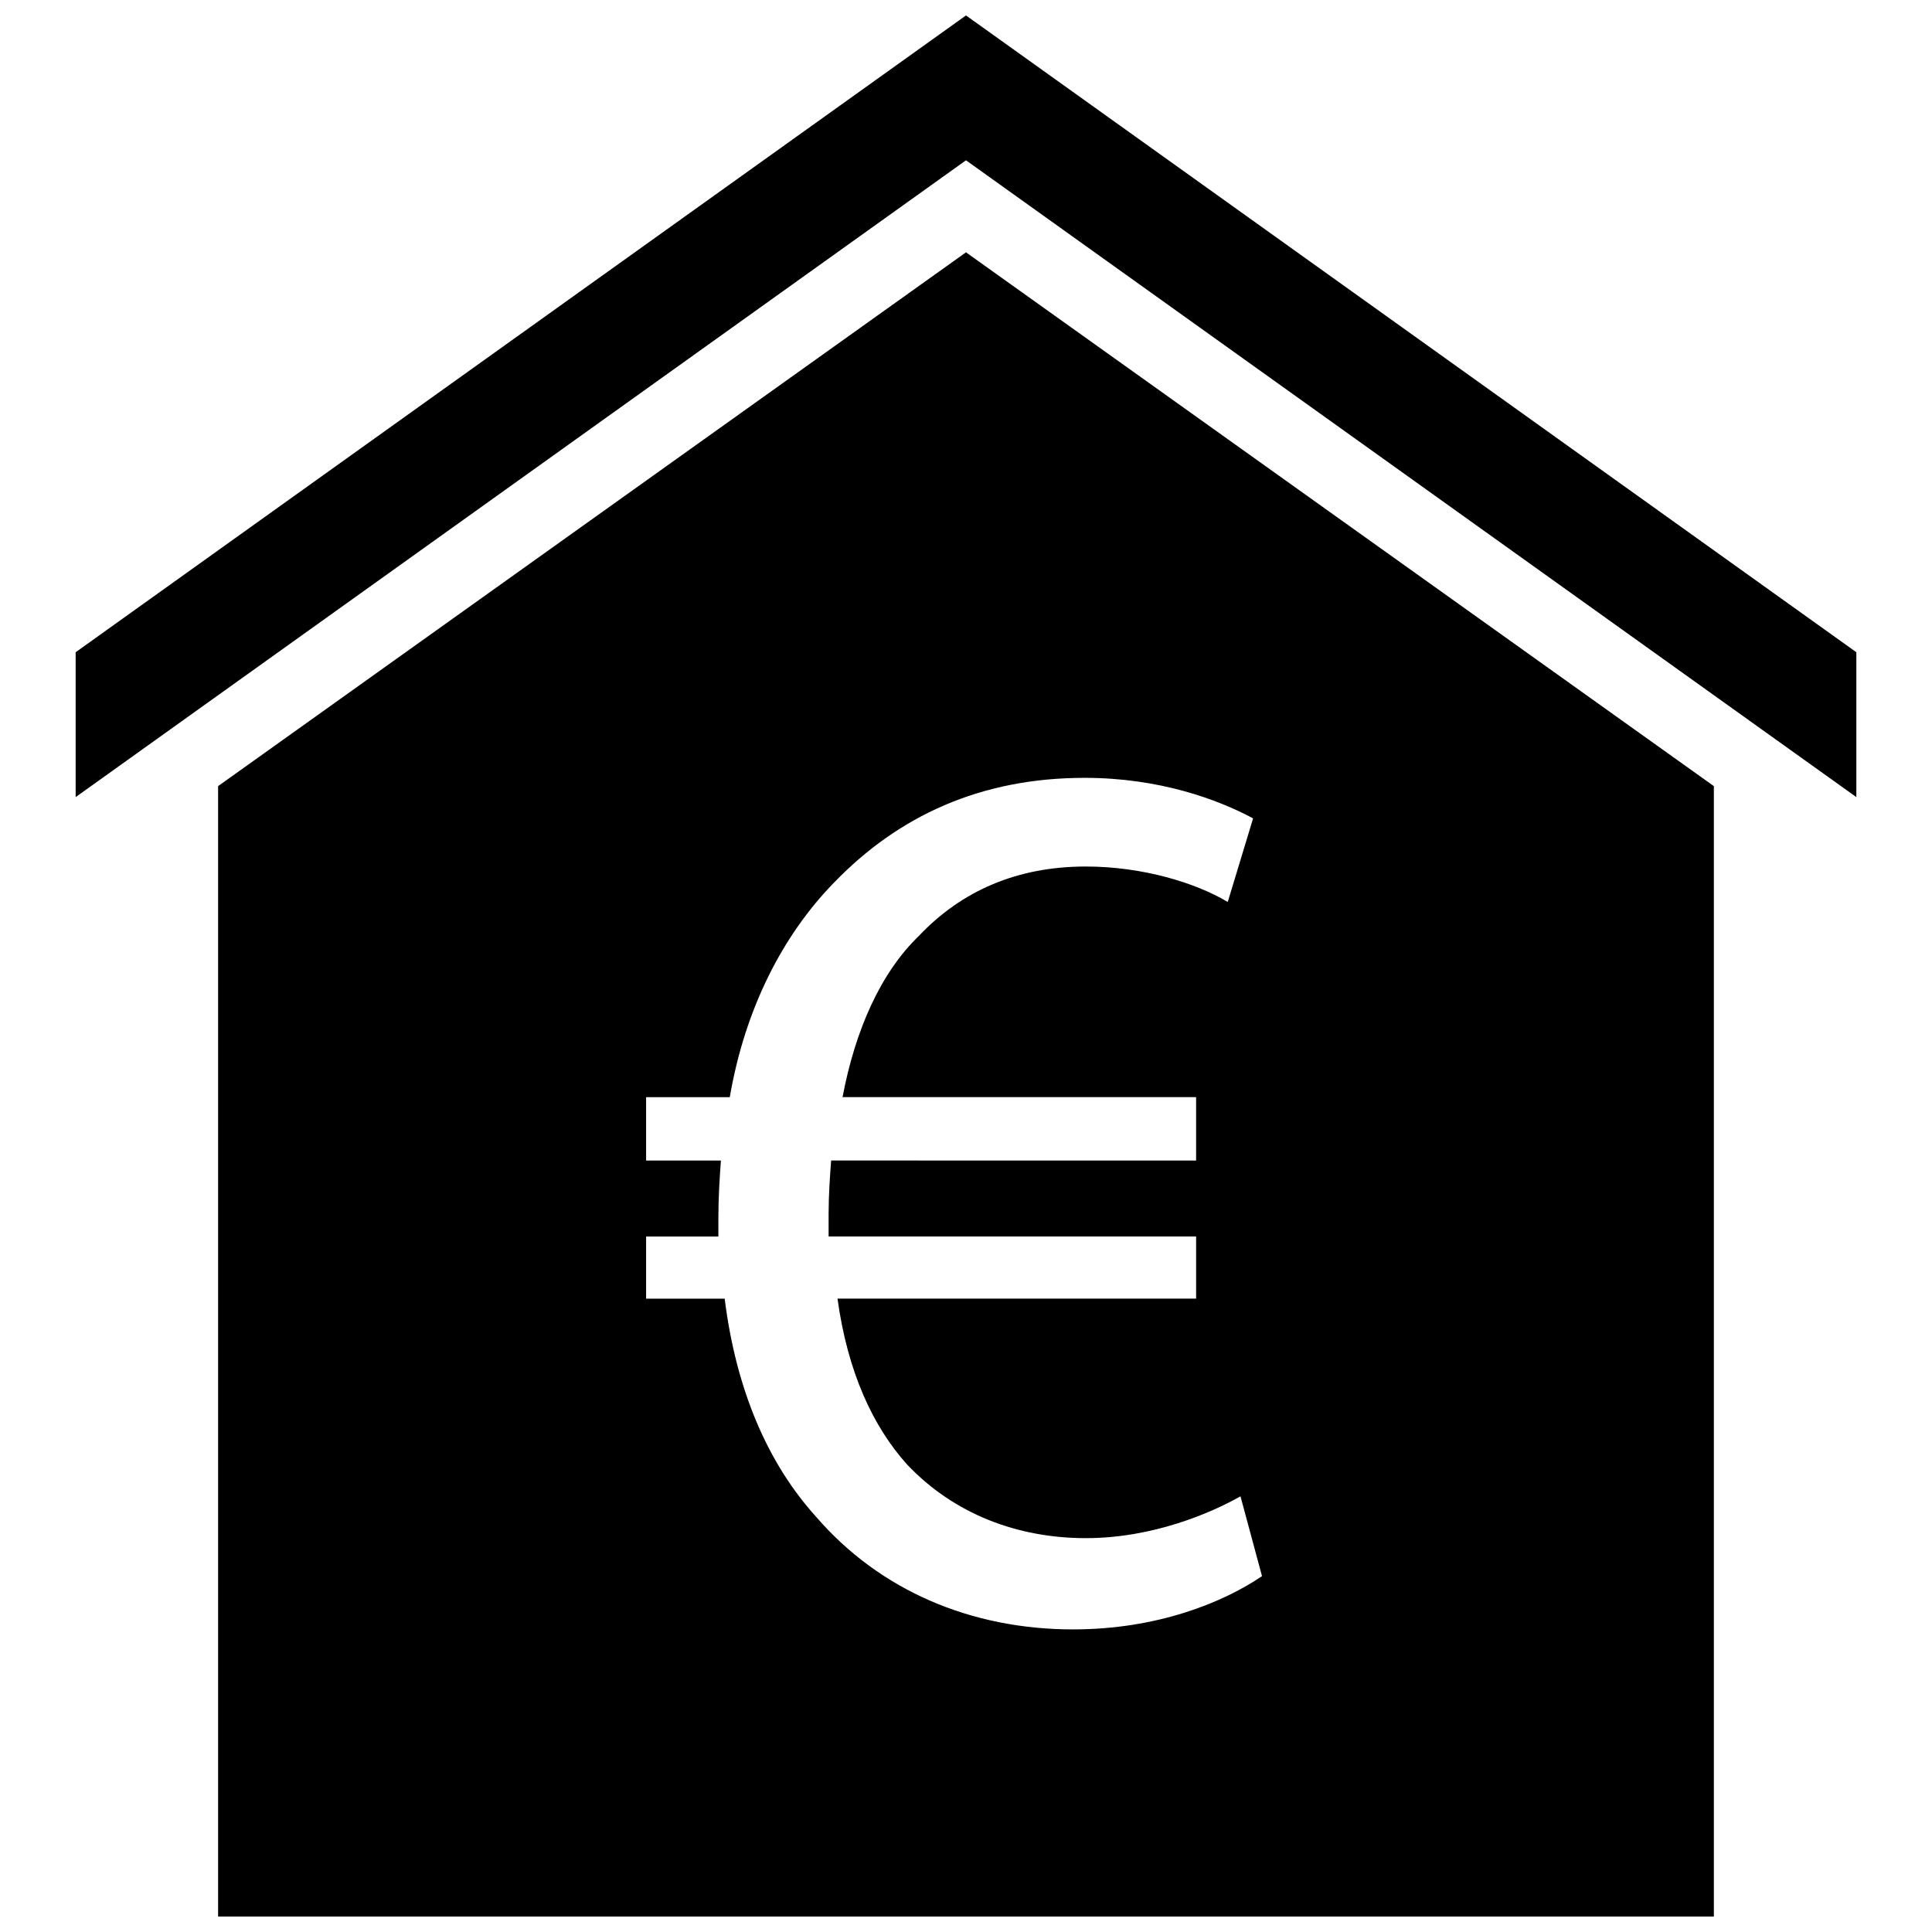
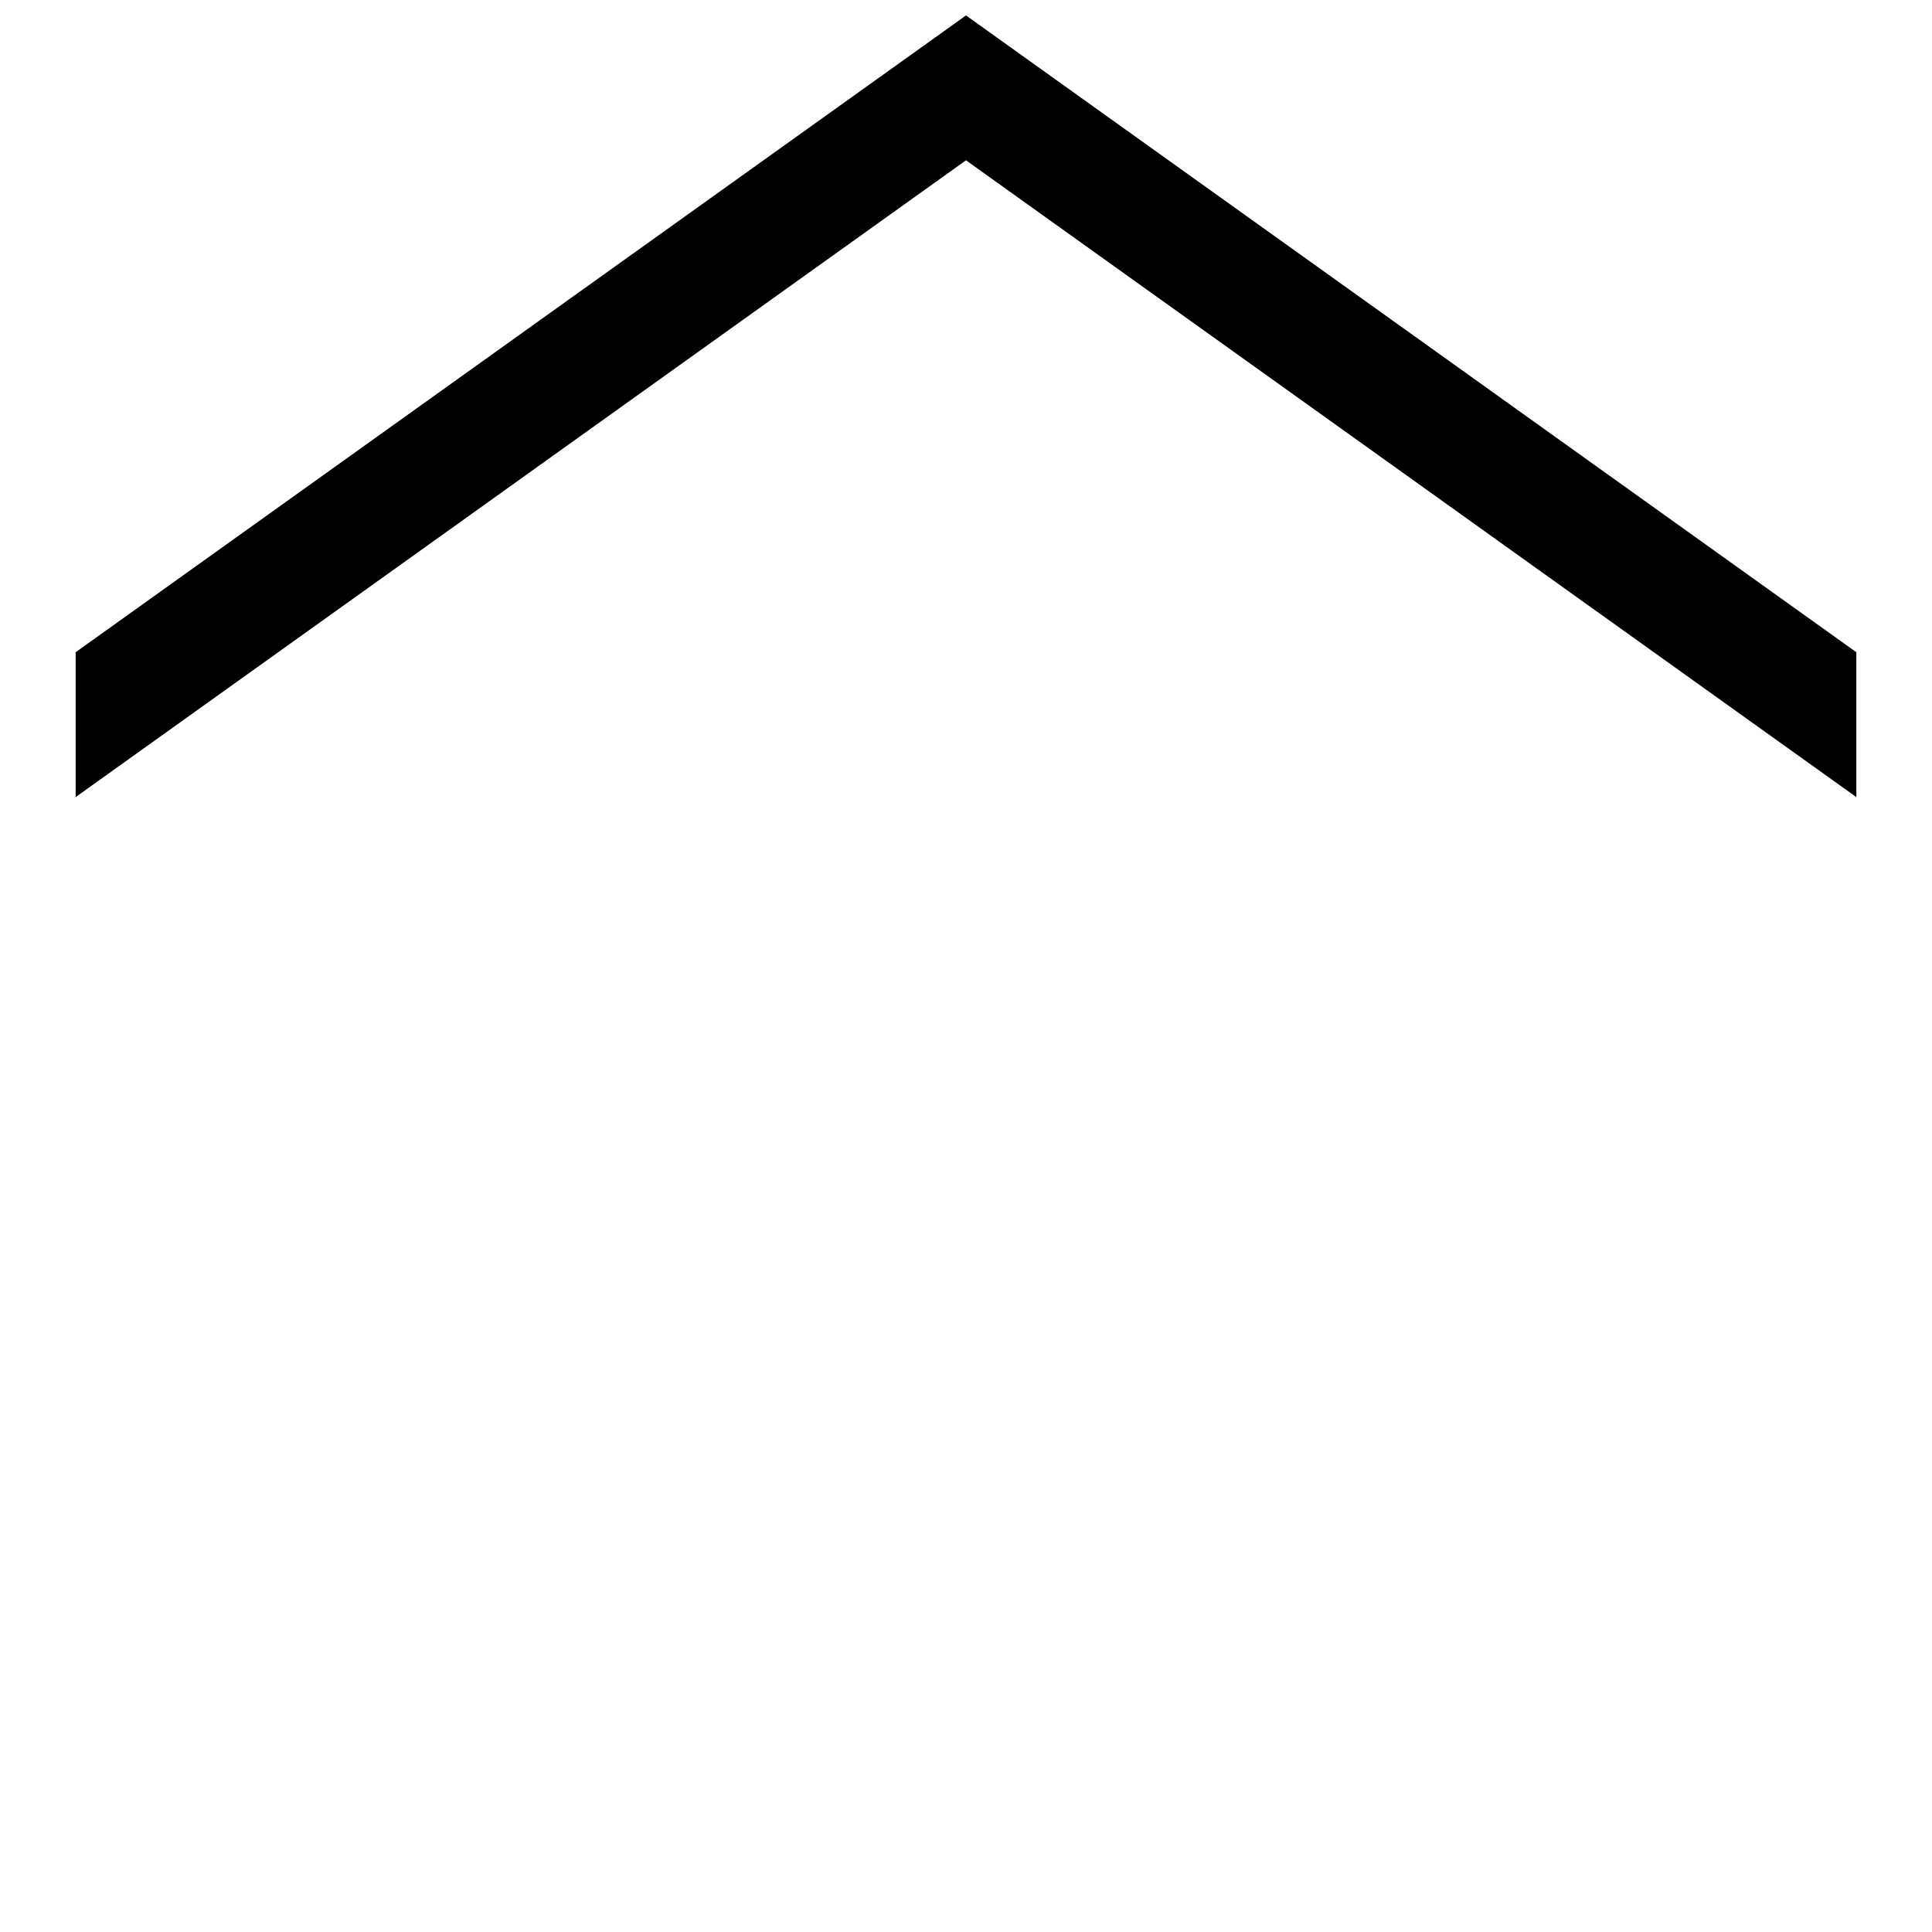
<svg xmlns="http://www.w3.org/2000/svg" width="800px" height="800px" version="1.1" viewBox="144 144 512 512">
  <defs>
    <clipPath id="b">
      <path d="m164 148.09h472v207.91h-472z" />
    </clipPath>
    <clipPath id="a">
-       <path d="m201 210h398v441.9h-398z" />
-     </clipPath>
+       </clipPath>
  </defs>
  <g>
    <g clip-path="url(#b)">
      <path d="m400 148.09-235.95 168.76v38.391l235.95-168.76 235.95 168.76v-38.391z" />
    </g>
    <g clip-path="url(#a)">
-       <path d="m400 210.87-198.2 141.46v299.57h396.39v-299.57zm28.41 364.94c-27.215 0-51.387-10.414-68.172-29.891-12.77-14.105-21.168-33.574-24.191-57.758h-20.82v-16.461h19.152v-5.039c0-5.359 0.332-10.414 0.668-15.105h-19.82v-16.801h22.176c4.023-23.508 14.105-42.988 27.527-56.75 17.129-17.797 38.965-27.867 66.504-27.867 19.805 0 35.258 5.707 44.648 10.738l-6.715 22.16c-8.383-5.031-22.492-9.398-37.605-9.398-18.129 0-32.906 6.375-44.328 18.469-10.066 9.738-16.781 24.844-20.152 42.645h93.699v16.801l-96.723-0.004c-0.332 4.359-0.668 9.398-0.668 14.105v6.031h97.395v16.461h-95.039c2.684 19.484 9.398 33.93 18.469 43.996 12.422 13.09 29.223 19.484 47.352 19.484 17.797 0 33.242-6.715 40.973-11.082l5.707 21.152c-10.418 7.066-27.875 14.113-50.035 14.113z" />
-     </g>
+       </g>
  </g>
</svg>